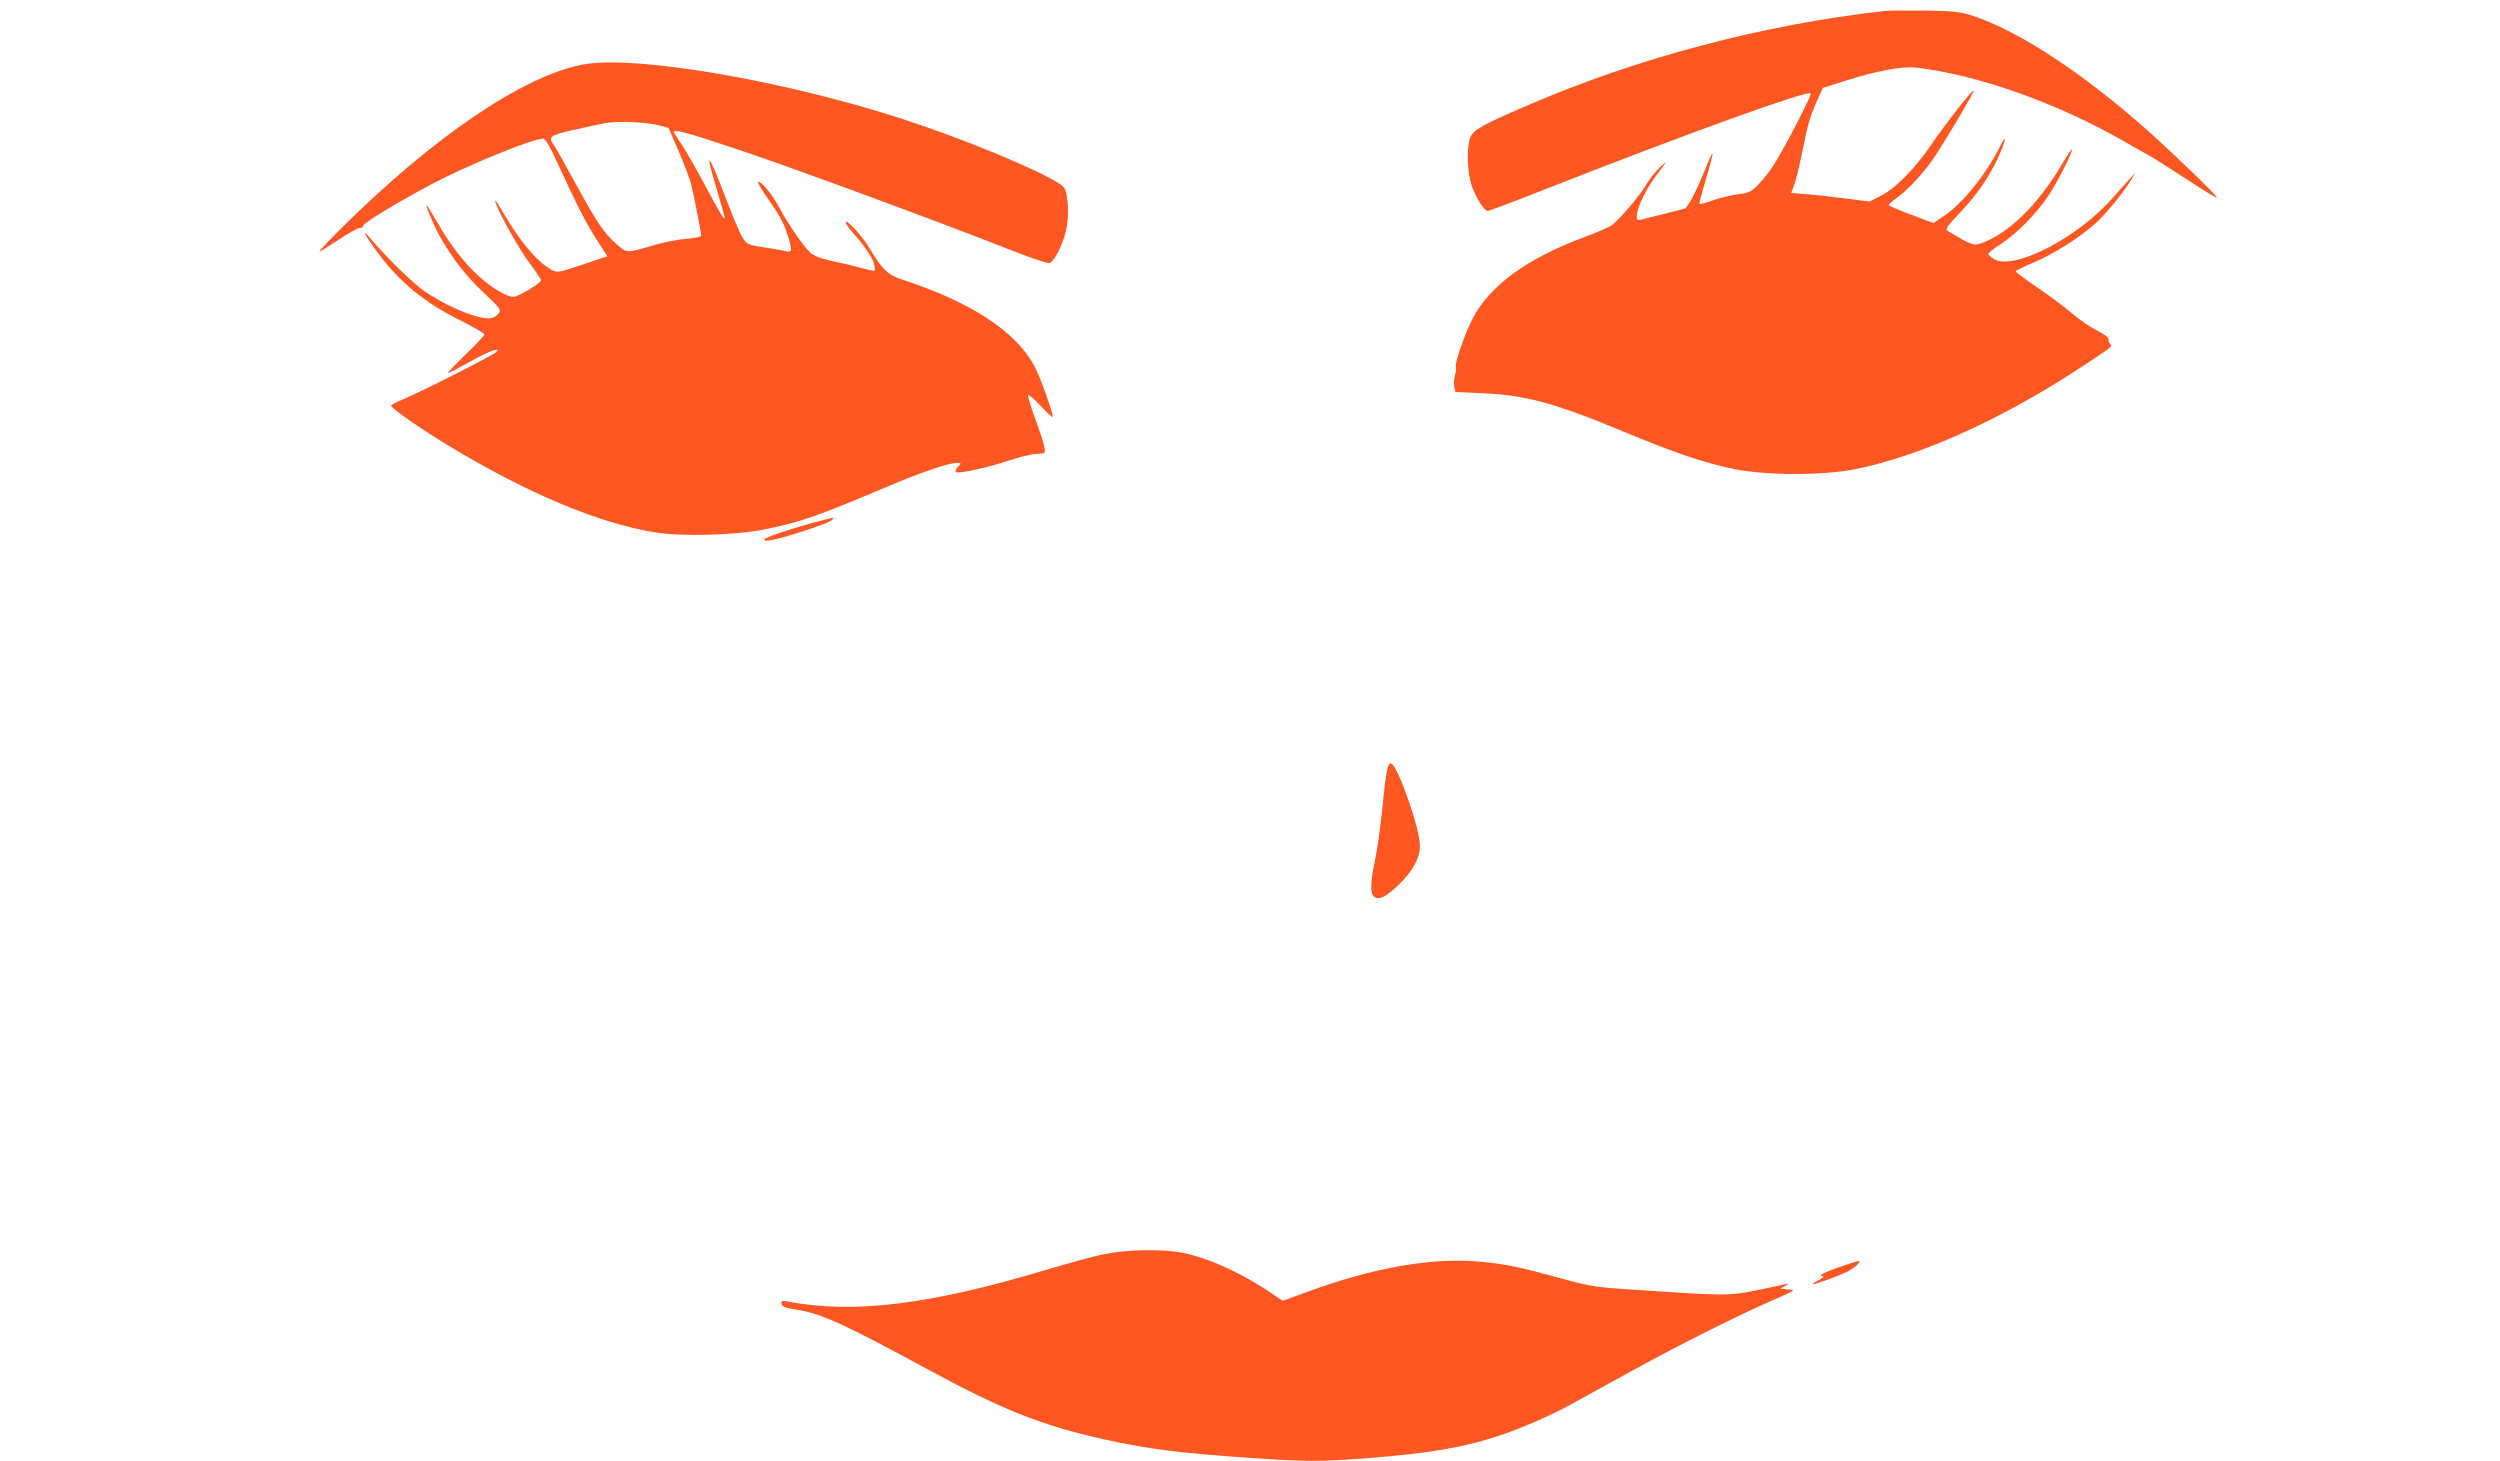
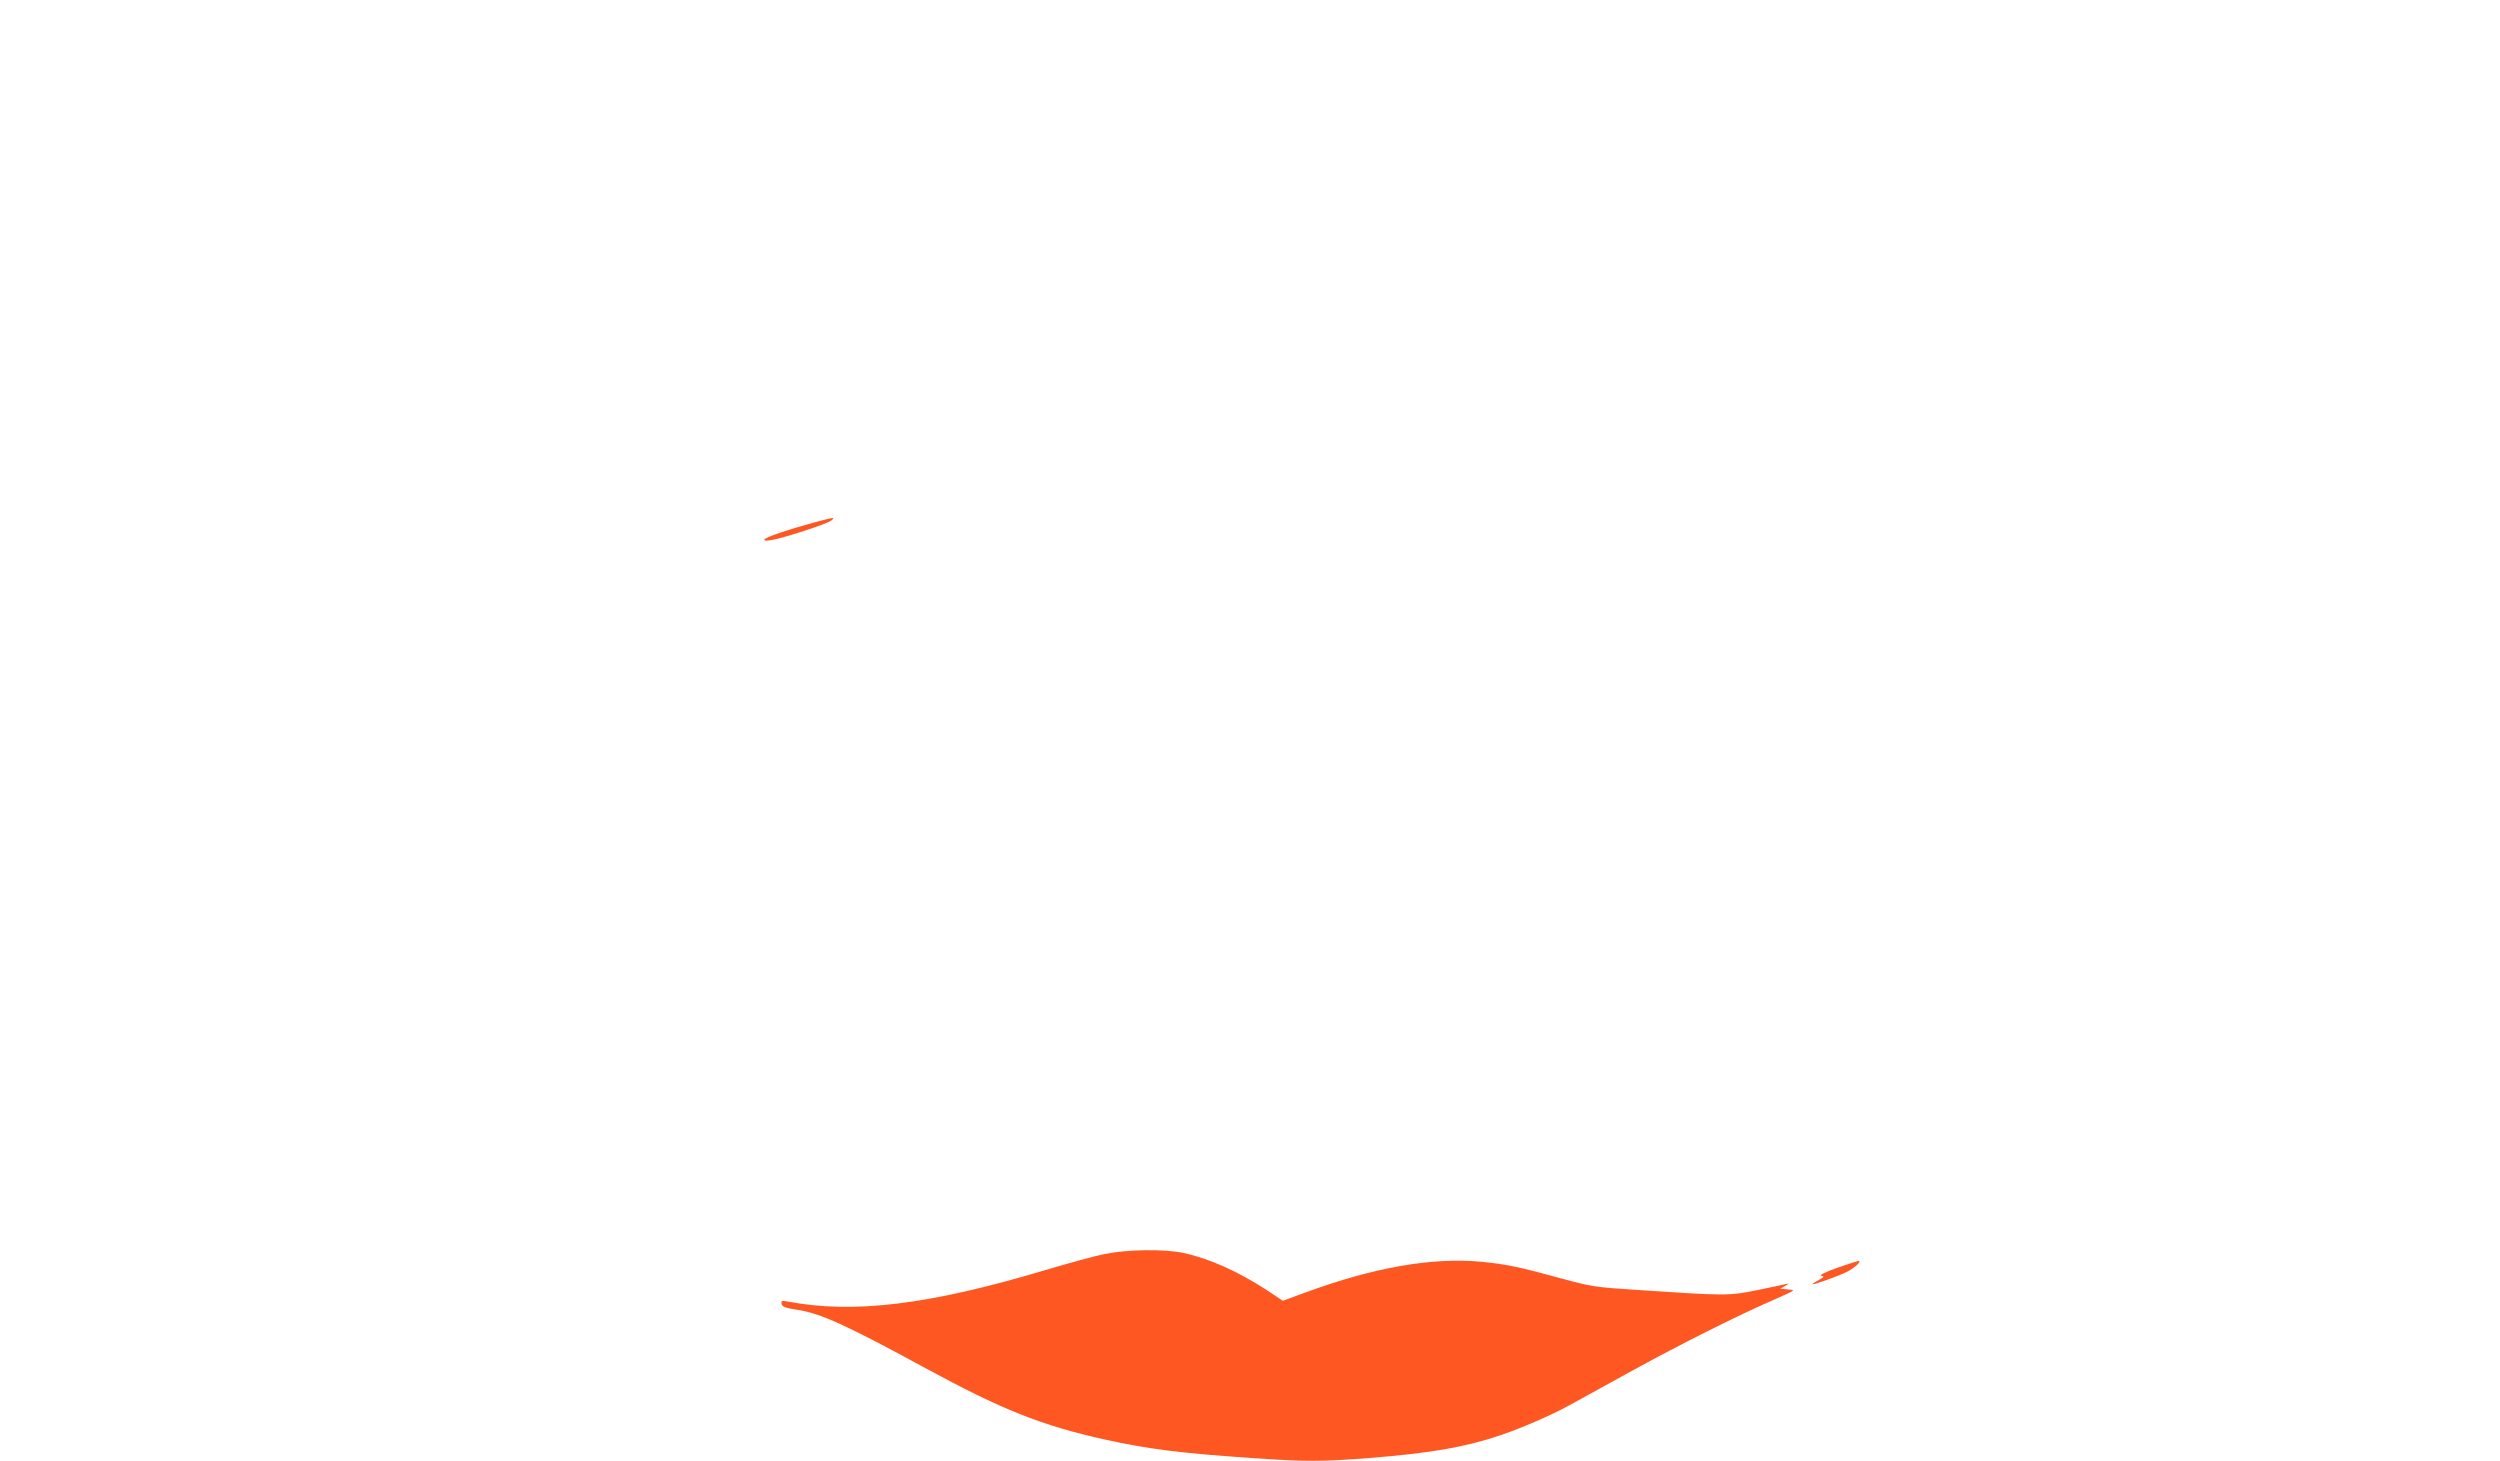
<svg xmlns="http://www.w3.org/2000/svg" version="1.0" width="1280pt" height="748pt" viewBox="0 0 1280 748" preserveAspectRatio="xMidYMid meet">
  <g transform="translate(0,748) scale(0.1,-0.1)" fill="#ff5722" stroke="none">
-     <path d="M9650 7424 c-628 -71 -1266 -240 -1835 -486 -227 -98 -270 -122 -286 -160 -22 -51 -17 -191 9 -257 25 -64 62 -121 79 -121 7 0 151 54 320 121 711 279 1318 498 1334 481 7 -8 -142 -296 -197 -378 -19 -29 -53 -70 -74 -92 -34 -34 -48 -40 -97 -46 -32 -4 -89 -17 -128 -30 -38 -14 -72 -23 -74 -20 -2 2 13 60 34 129 21 69 36 128 33 130 -2 2 -21 -40 -42 -93 -40 -99 -81 -177 -97 -188 -5 -3 -55 -16 -112 -30 -56 -13 -110 -27 -119 -30 -47 -14 3 123 83 229 57 76 59 79 19 42 -23 -22 -55 -62 -71 -90 -28 -50 -134 -175 -175 -207 -12 -10 -75 -37 -140 -61 -297 -110 -491 -252 -577 -424 -40 -79 -91 -229 -83 -241 3 -5 1 -24 -4 -41 -5 -18 -7 -45 -4 -61 l6 -27 131 -6 c226 -9 375 -49 737 -200 260 -108 410 -158 561 -189 164 -33 453 -33 619 0 341 69 766 263 1180 538 140 93 137 90 123 104 -6 7 -9 18 -7 24 2 6 -24 26 -58 43 -35 17 -92 56 -127 87 -35 30 -115 90 -177 132 -63 43 -114 81 -114 85 0 3 40 23 90 44 103 43 240 130 321 203 54 49 148 165 184 227 l17 30 -28 -31 c-16 -17 -54 -60 -85 -95 -181 -208 -514 -379 -612 -314 -15 9 -27 21 -27 25 0 5 30 29 68 53 85 57 186 161 247 256 46 71 120 219 113 226 -2 2 -27 -35 -55 -83 -122 -204 -272 -350 -411 -398 -38 -13 -49 -9 -172 65 -11 7 2 26 63 90 100 105 170 211 217 330 24 62 18 67 -11 9 -72 -143 -192 -291 -285 -353 l-55 -37 -114 43 c-63 23 -115 46 -115 49 0 4 18 20 39 35 54 37 139 128 190 203 61 90 212 345 207 349 -6 7 -144 -169 -221 -282 -85 -124 -184 -223 -258 -259 l-55 -28 -124 16 c-68 9 -158 19 -200 22 l-77 6 15 41 c9 23 27 96 40 162 33 161 41 187 76 267 l31 68 111 35 c162 52 297 77 365 69 319 -37 724 -181 1070 -380 57 -32 115 -65 129 -73 15 -8 98 -60 185 -117 86 -57 157 -100 157 -95 0 10 -194 198 -333 324 -340 305 -680 530 -922 608 -60 19 -95 23 -240 25 -93 1 -186 0 -205 -2z" />
-     <path d="M2981 7149 c-306 -60 -761 -369 -1233 -837 -64 -64 -115 -118 -113 -120 2 -2 45 25 97 59 51 35 101 62 111 62 9 -1 17 4 17 12 0 13 175 119 350 212 179 95 516 233 570 233 13 0 34 -36 80 -137 96 -209 145 -304 200 -388 l50 -77 -128 -43 c-118 -40 -129 -42 -155 -28 -72 37 -161 141 -247 288 -28 50 -49 79 -45 65 15 -53 118 -238 175 -315 33 -44 60 -84 60 -90 -1 -15 -117 -85 -141 -85 -35 0 -113 47 -181 109 -76 70 -144 159 -213 279 -26 45 -49 82 -51 82 -7 0 38 -107 68 -160 64 -113 134 -204 224 -288 91 -87 92 -88 74 -110 -11 -14 -29 -22 -47 -22 -73 0 -228 67 -338 145 -58 42 -191 172 -269 265 -52 62 -26 12 39 -75 111 -150 241 -256 423 -346 67 -34 122 -66 122 -71 0 -6 -44 -53 -97 -104 -54 -52 -94 -94 -89 -94 4 0 51 24 105 54 101 57 170 83 141 53 -16 -17 -392 -207 -480 -243 -30 -12 -56 -26 -57 -31 -4 -11 156 -122 302 -210 397 -239 758 -391 1044 -438 135 -23 416 -16 563 14 191 39 260 63 635 221 166 71 311 120 353 120 22 0 23 -1 5 -20 -10 -11 -15 -23 -11 -27 10 -10 166 23 271 59 50 16 108 31 130 33 22 2 43 4 48 4 15 2 5 46 -39 167 -26 69 -43 128 -40 131 4 4 33 -22 66 -57 33 -36 60 -60 60 -54 0 25 -64 204 -93 258 -95 179 -326 330 -679 445 -73 24 -102 52 -168 163 -35 60 -120 151 -120 130 0 -7 15 -29 33 -49 62 -70 106 -134 112 -164 4 -17 5 -32 3 -35 -3 -2 -36 5 -74 15 -38 11 -105 27 -149 36 -56 12 -88 25 -108 43 -34 32 -114 148 -156 227 -37 70 -94 139 -109 134 -5 -2 20 -46 58 -98 44 -62 74 -116 88 -161 29 -87 29 -104 0 -97 -13 3 -54 11 -93 17 -108 16 -111 17 -135 57 -13 21 -49 107 -81 191 -95 248 -114 268 -49 52 22 -73 40 -138 40 -144 0 -17 -24 22 -105 174 -42 79 -95 170 -116 202 -22 31 -39 59 -39 62 0 16 67 -2 324 -88 273 -91 1006 -361 1393 -513 105 -42 198 -73 207 -70 23 9 64 87 82 157 19 74 15 192 -7 228 -27 44 -393 204 -736 322 -623 215 -1455 363 -1732 309z m393 -311 l49 -13 52 -120 c28 -66 57 -141 63 -166 14 -55 52 -249 52 -265 0 -7 -31 -13 -77 -17 -43 -3 -118 -18 -168 -33 -138 -41 -134 -41 -187 5 -66 58 -102 112 -208 306 -51 94 -101 182 -111 197 -35 48 -28 54 94 82 61 14 137 30 167 36 69 11 209 5 274 -12z" />
-     <path d="M4165 4804 c-132 -36 -244 -74 -251 -86 -4 -7 8 -8 37 -3 64 11 281 82 304 99 26 20 17 19 -90 -10z" />
-     <path d="M7106 3553 c-10 -37 -16 -83 -30 -228 -9 -82 -24 -194 -36 -249 -24 -117 -25 -169 -5 -186 25 -21 62 -3 130 64 70 68 105 134 105 194 0 49 -29 155 -74 277 -51 136 -77 173 -90 128z" />
+     <path d="M4165 4804 c-132 -36 -244 -74 -251 -86 -4 -7 8 -8 37 -3 64 11 281 82 304 99 26 20 17 19 -90 -10" />
    <path d="M5654 1059 c-51 -10 -188 -48 -306 -83 -589 -176 -976 -224 -1314 -160 -31 6 -36 4 -32 -12 2 -14 19 -21 79 -30 120 -18 251 -78 652 -296 395 -215 598 -296 922 -368 228 -50 380 -69 750 -95 276 -19 365 -19 606 0 314 25 488 55 670 116 104 35 262 103 354 154 33 18 177 97 320 176 255 140 542 284 740 370 99 44 100 44 60 47 l-40 4 25 14 c19 11 20 14 5 10 -11 -3 -78 -17 -150 -32 -144 -29 -158 -29 -620 2 -205 13 -229 17 -380 58 -218 60 -282 73 -413 86 -249 23 -547 -29 -891 -155 l-123 -45 -81 54 c-147 96 -299 164 -429 191 -97 21 -290 18 -404 -6z" />
    <path d="M9410 990 c-65 -23 -97 -39 -85 -42 17 -3 15 -6 -12 -21 -18 -10 -33 -19 -33 -22 0 -6 132 41 176 63 39 20 71 49 63 56 -2 2 -51 -14 -109 -34z" />
  </g>
</svg>